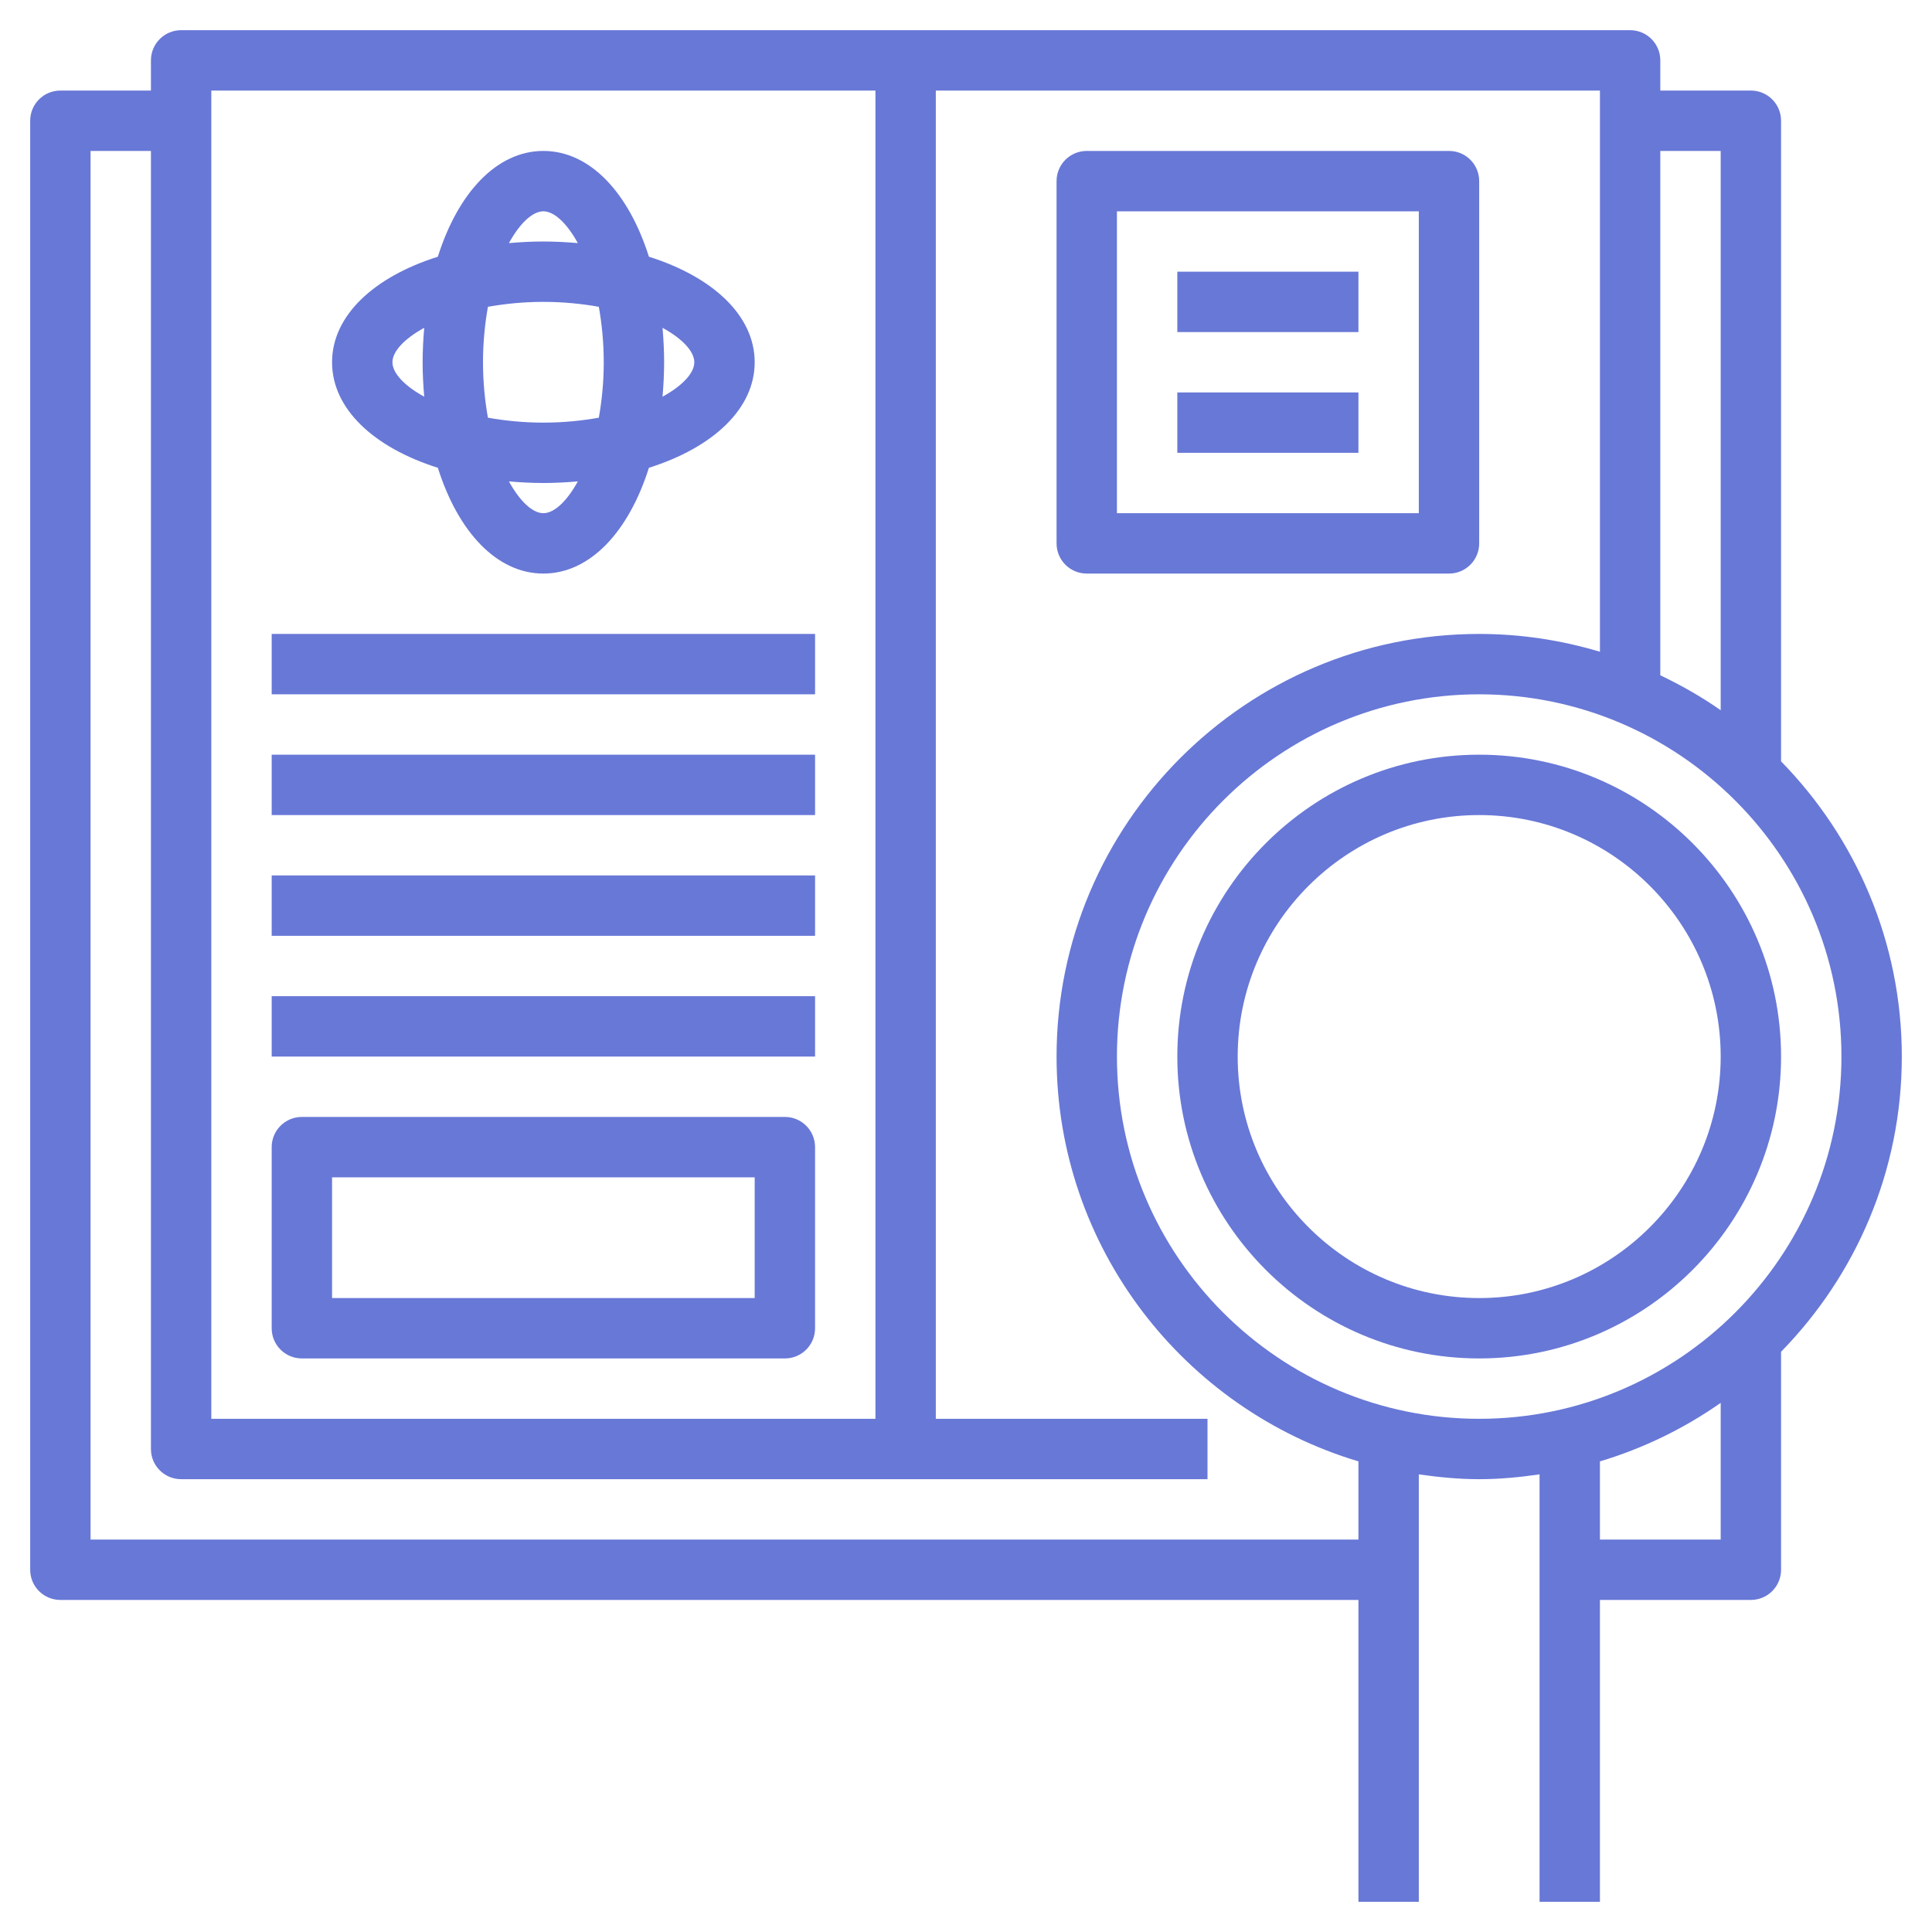
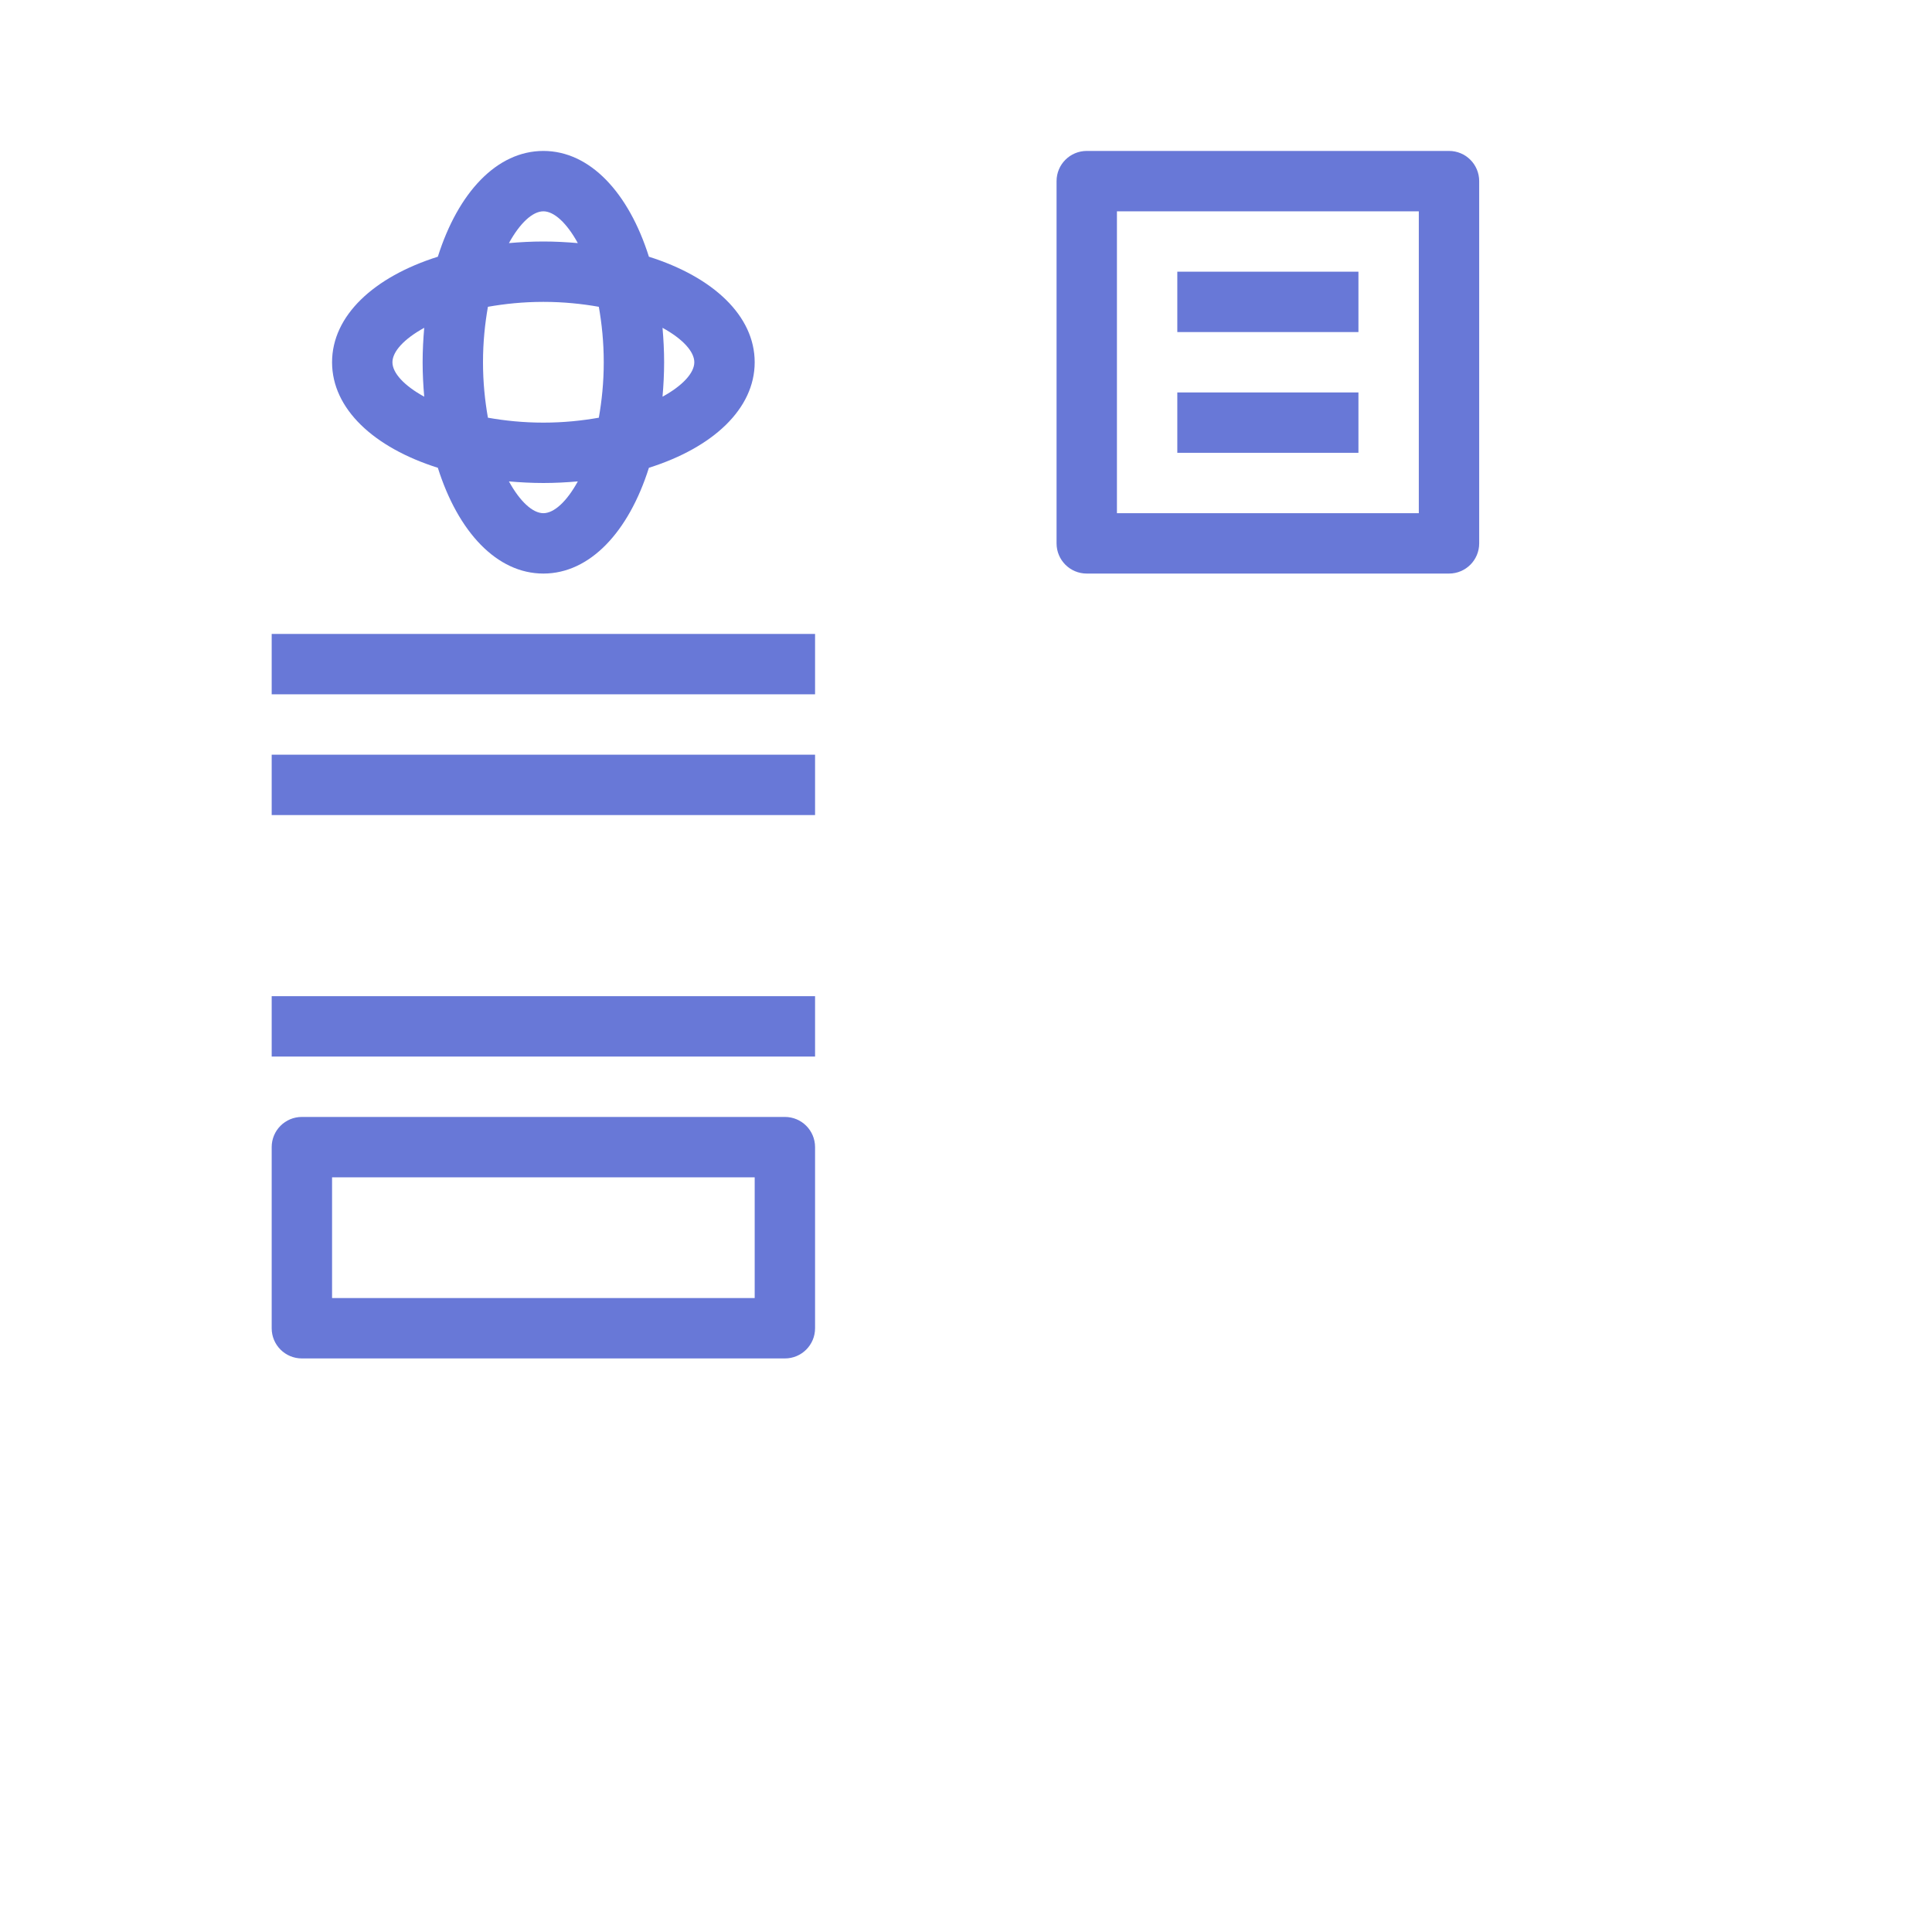
<svg xmlns="http://www.w3.org/2000/svg" id="Layer_3" height="300" viewBox="0 0 64 64" width="300">
  <g transform="matrix(1,0,0,1,0,0)">
    <g>
      <path d="m14.504 15.496c.671 2.125 1.954 3.504 3.496 3.504s2.825-1.379 3.496-3.504c2.125-.671 3.504-1.954 3.504-3.496s-1.379-2.825-3.504-3.496c-.671-2.125-1.954-3.504-3.496-3.504s-2.825 1.379-3.496 3.504c-2.125.671-3.504 1.954-3.504 3.496s1.379 2.825 3.504 3.496zm3.496 1.504c-.354 0-.775-.386-1.141-1.053.371.032.749.053 1.141.053s.77-.021 1.141-.053c-.366.667-.787 1.053-1.141 1.053zm-2-5c0-.672.065-1.28.163-1.837.557-.098 1.165-.163 1.837-.163s1.28.065 1.837.163c.098.557.163 1.165.163 1.837s-.065 1.28-.163 1.837c-.557.098-1.165.163-1.837.163s-1.28-.065-1.837-.163c-.098-.557-.163-1.165-.163-1.837zm7 0c0 .354-.386.775-1.053 1.141.032-.371.053-.749.053-1.141s-.021-.77-.053-1.141c.667.366 1.053.787 1.053 1.141zm-5-5c.354 0 .775.386 1.141 1.053-.371-.032-.749-.053-1.141-.053s-.77.021-1.141.053c.366-.667.787-1.053 1.141-1.053zm-3.947 3.859c-.032.371-.053.749-.053 1.141s.021.77.053 1.141c-.667-.366-1.053-.787-1.053-1.141s.386-.775 1.053-1.141z" fill="#6878d7ff" data-original-color="#000000ff" stroke="none" />
      <path d="m9 21h18v2h-18z" fill="#6878d7ff" data-original-color="#000000ff" stroke="none" />
      <path d="m9 25h18v2h-18z" fill="#6878d7ff" data-original-color="#000000ff" stroke="none" />
-       <path d="m9 29h18v2h-18z" fill="#6878d7ff" data-original-color="#000000ff" stroke="none" />
      <path d="m9 33h18v2h-18z" fill="#6878d7ff" data-original-color="#000000ff" stroke="none" />
      <path d="m26 37h-16c-.553 0-1 .447-1 1v6c0 .553.447 1 1 1h16c.553 0 1-.447 1-1v-6c0-.553-.447-1-1-1zm-1 6h-14v-4h14z" fill="#6878d7ff" data-original-color="#000000ff" stroke="none" />
      <path d="m36 19h12c.553 0 1-.447 1-1v-12c0-.553-.447-1-1-1h-12c-.553 0-1 .447-1 1v12c0 .553.447 1 1 1zm1-12h10v10h-10z" fill="#6878d7ff" data-original-color="#000000ff" stroke="none" />
      <path d="m39 9h6v2h-6z" fill="#6878d7ff" data-original-color="#000000ff" stroke="none" />
      <path d="m39 13h6v2h-6z" fill="#6878d7ff" data-original-color="#000000ff" stroke="none" />
-       <path d="m63 35c0-3.804-1.53-7.254-4-9.779v-21.221c0-.553-.447-1-1-1h-3v-1c0-.553-.447-1-1-1h-48c-.553 0-1 .447-1 1v1h-3c-.553 0-1 .447-1 1v48c0 .553.447 1 1 1h43v10h2v-14.16c.655.094 1.319.16 2 .16s1.345-.065 2-.16v14.16h2v-10h5c.553 0 1-.447 1-1v-7.221c2.47-2.525 4-5.975 4-9.779zm-6-30v18.527c-.63-.441-1.3-.823-2-1.157v-17.37zm-50-2h22v44h-22zm38 48h-42v-46h2v43c0 .553.447 1 1 1h34v-2h-9v-44h22v18.59c-1.269-.38-2.61-.59-4-.59-7.72 0-14 6.28-14 14 0 6.329 4.225 11.684 10 13.41zm-8-16c0-6.617 5.383-12 12-12s12 5.383 12 12-5.383 12-12 12-12-5.383-12-12zm16 16v-2.59c1.445-.432 2.791-1.092 4-1.938v4.528z" fill="#6878d7ff" data-original-color="#000000ff" stroke="none" />
-       <path d="m49 25c-5.514 0-10 4.486-10 10s4.486 10 10 10 10-4.486 10-10-4.486-10-10-10zm0 18c-4.411 0-8-3.589-8-8s3.589-8 8-8 8 3.589 8 8-3.589 8-8 8z" fill="#6878d7ff" data-original-color="#000000ff" stroke="none" />
    </g>
  </g>
</svg>